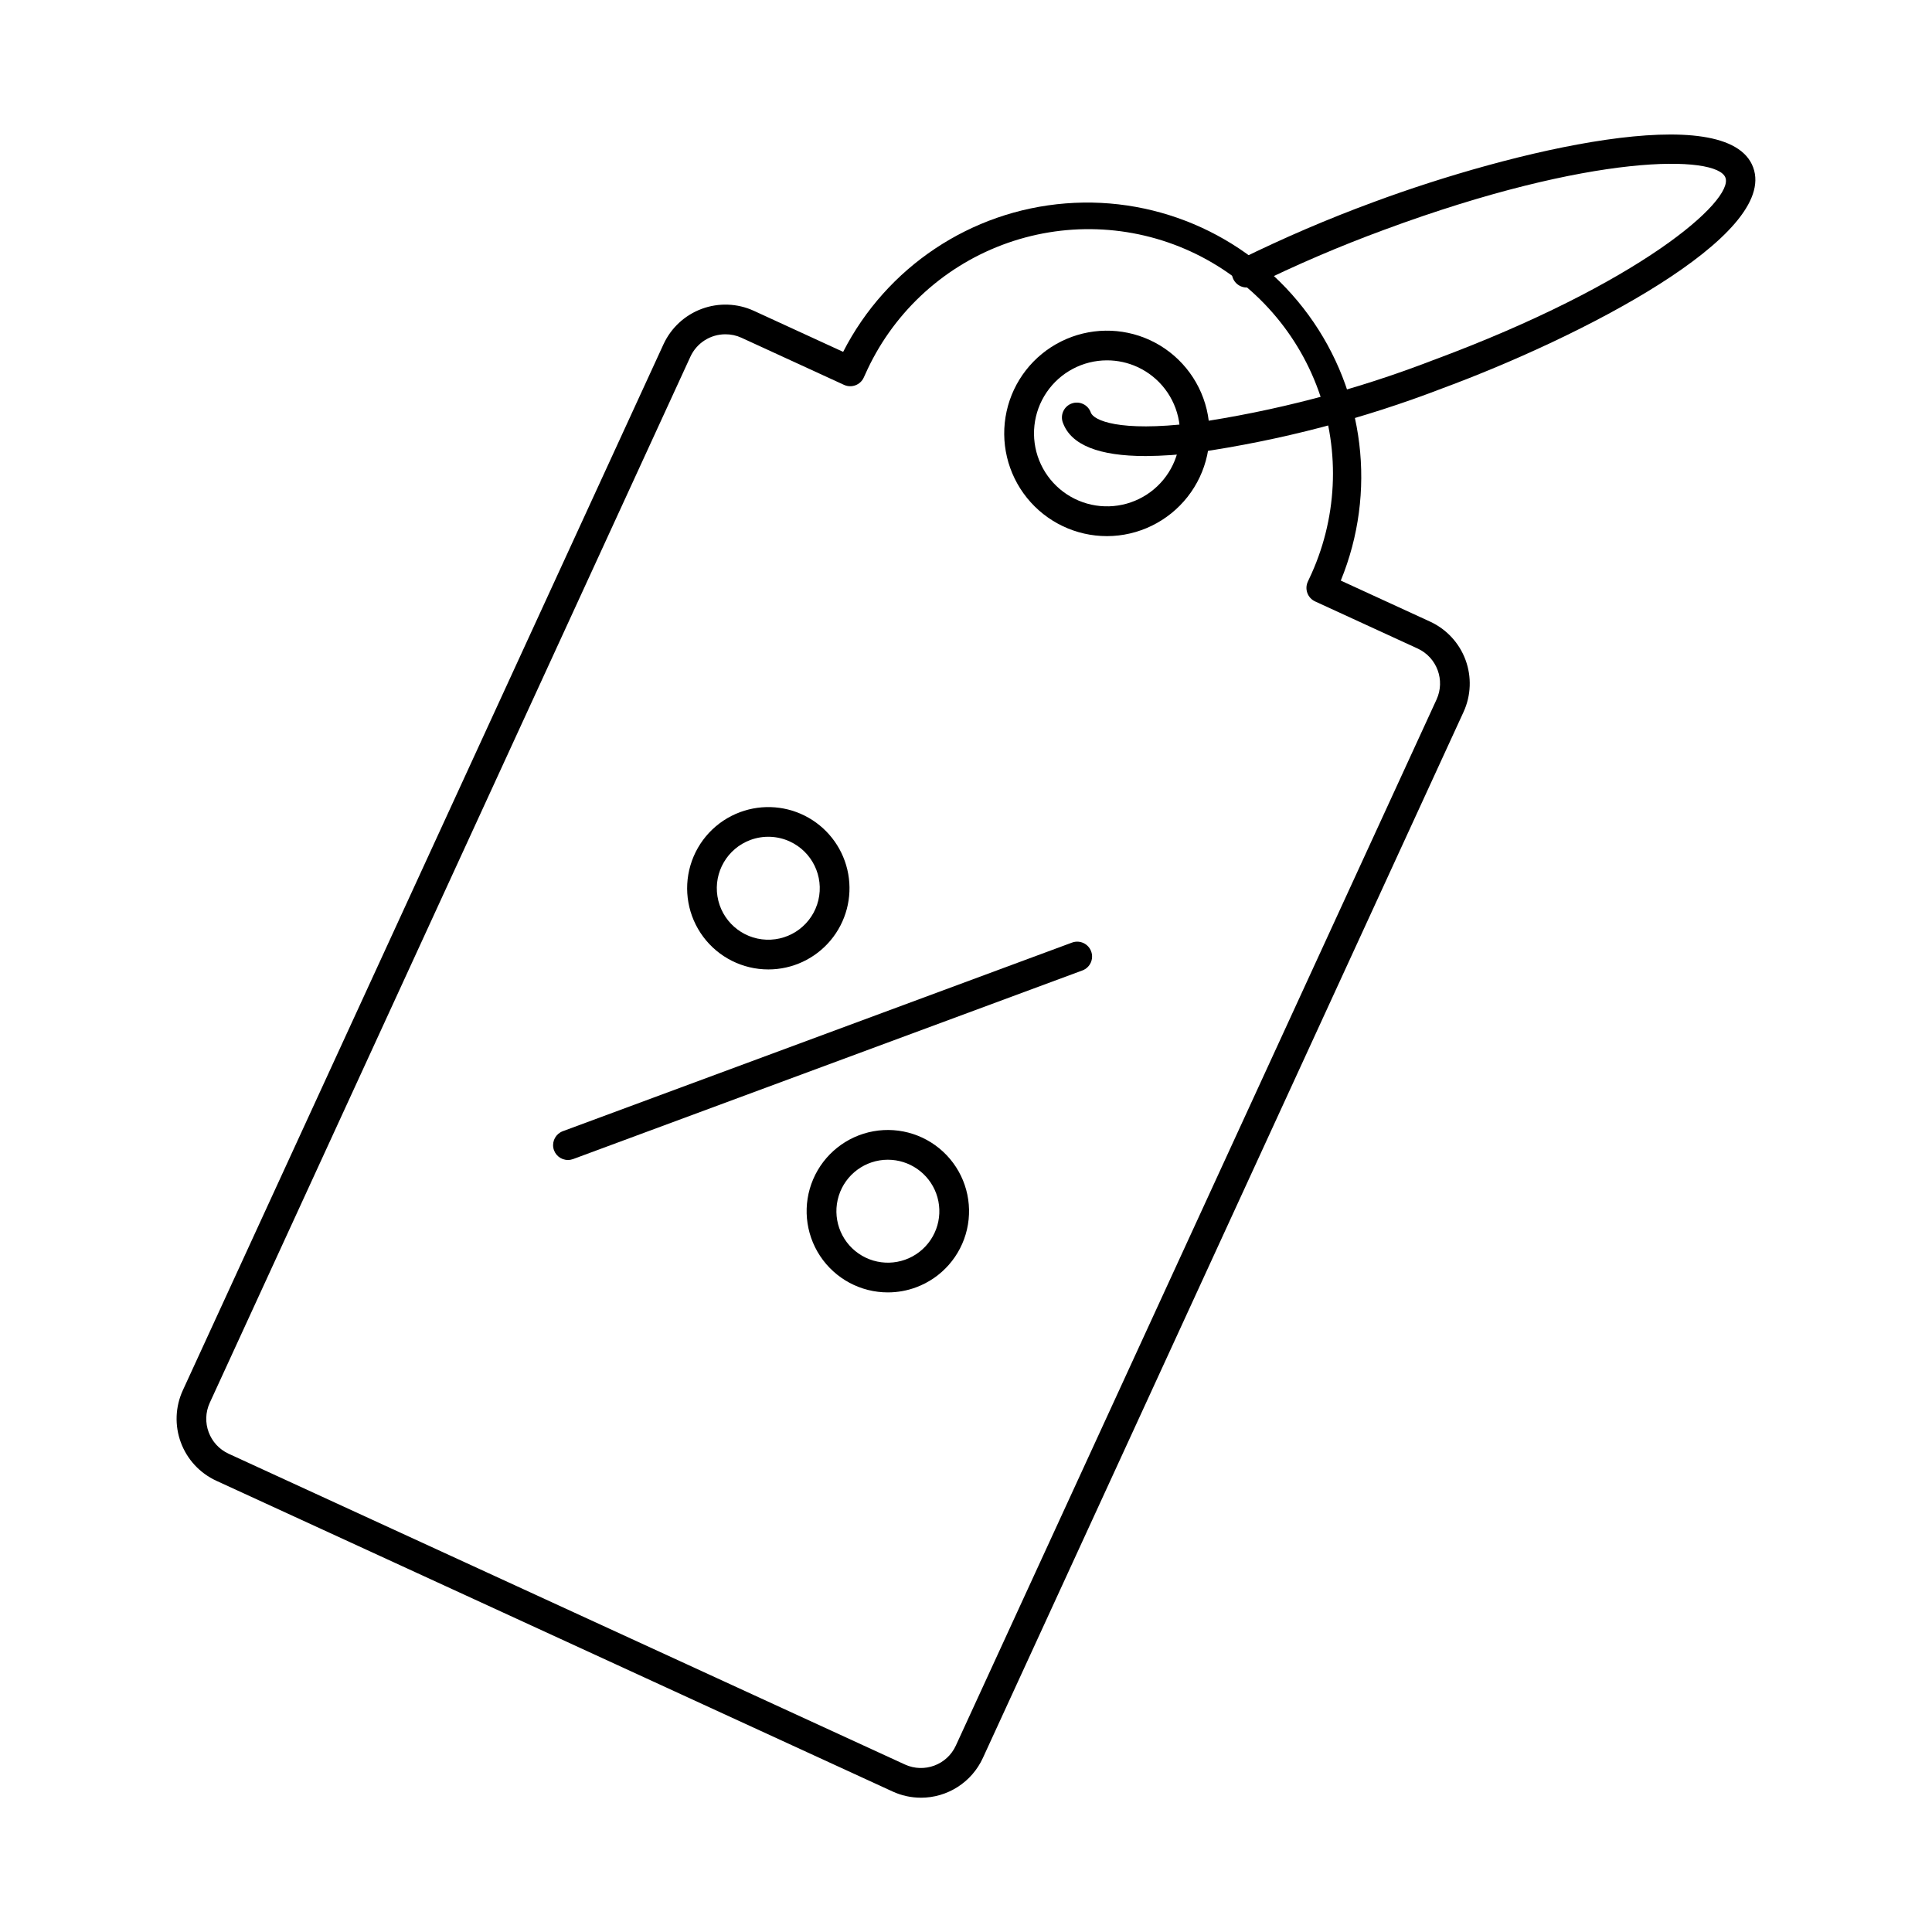
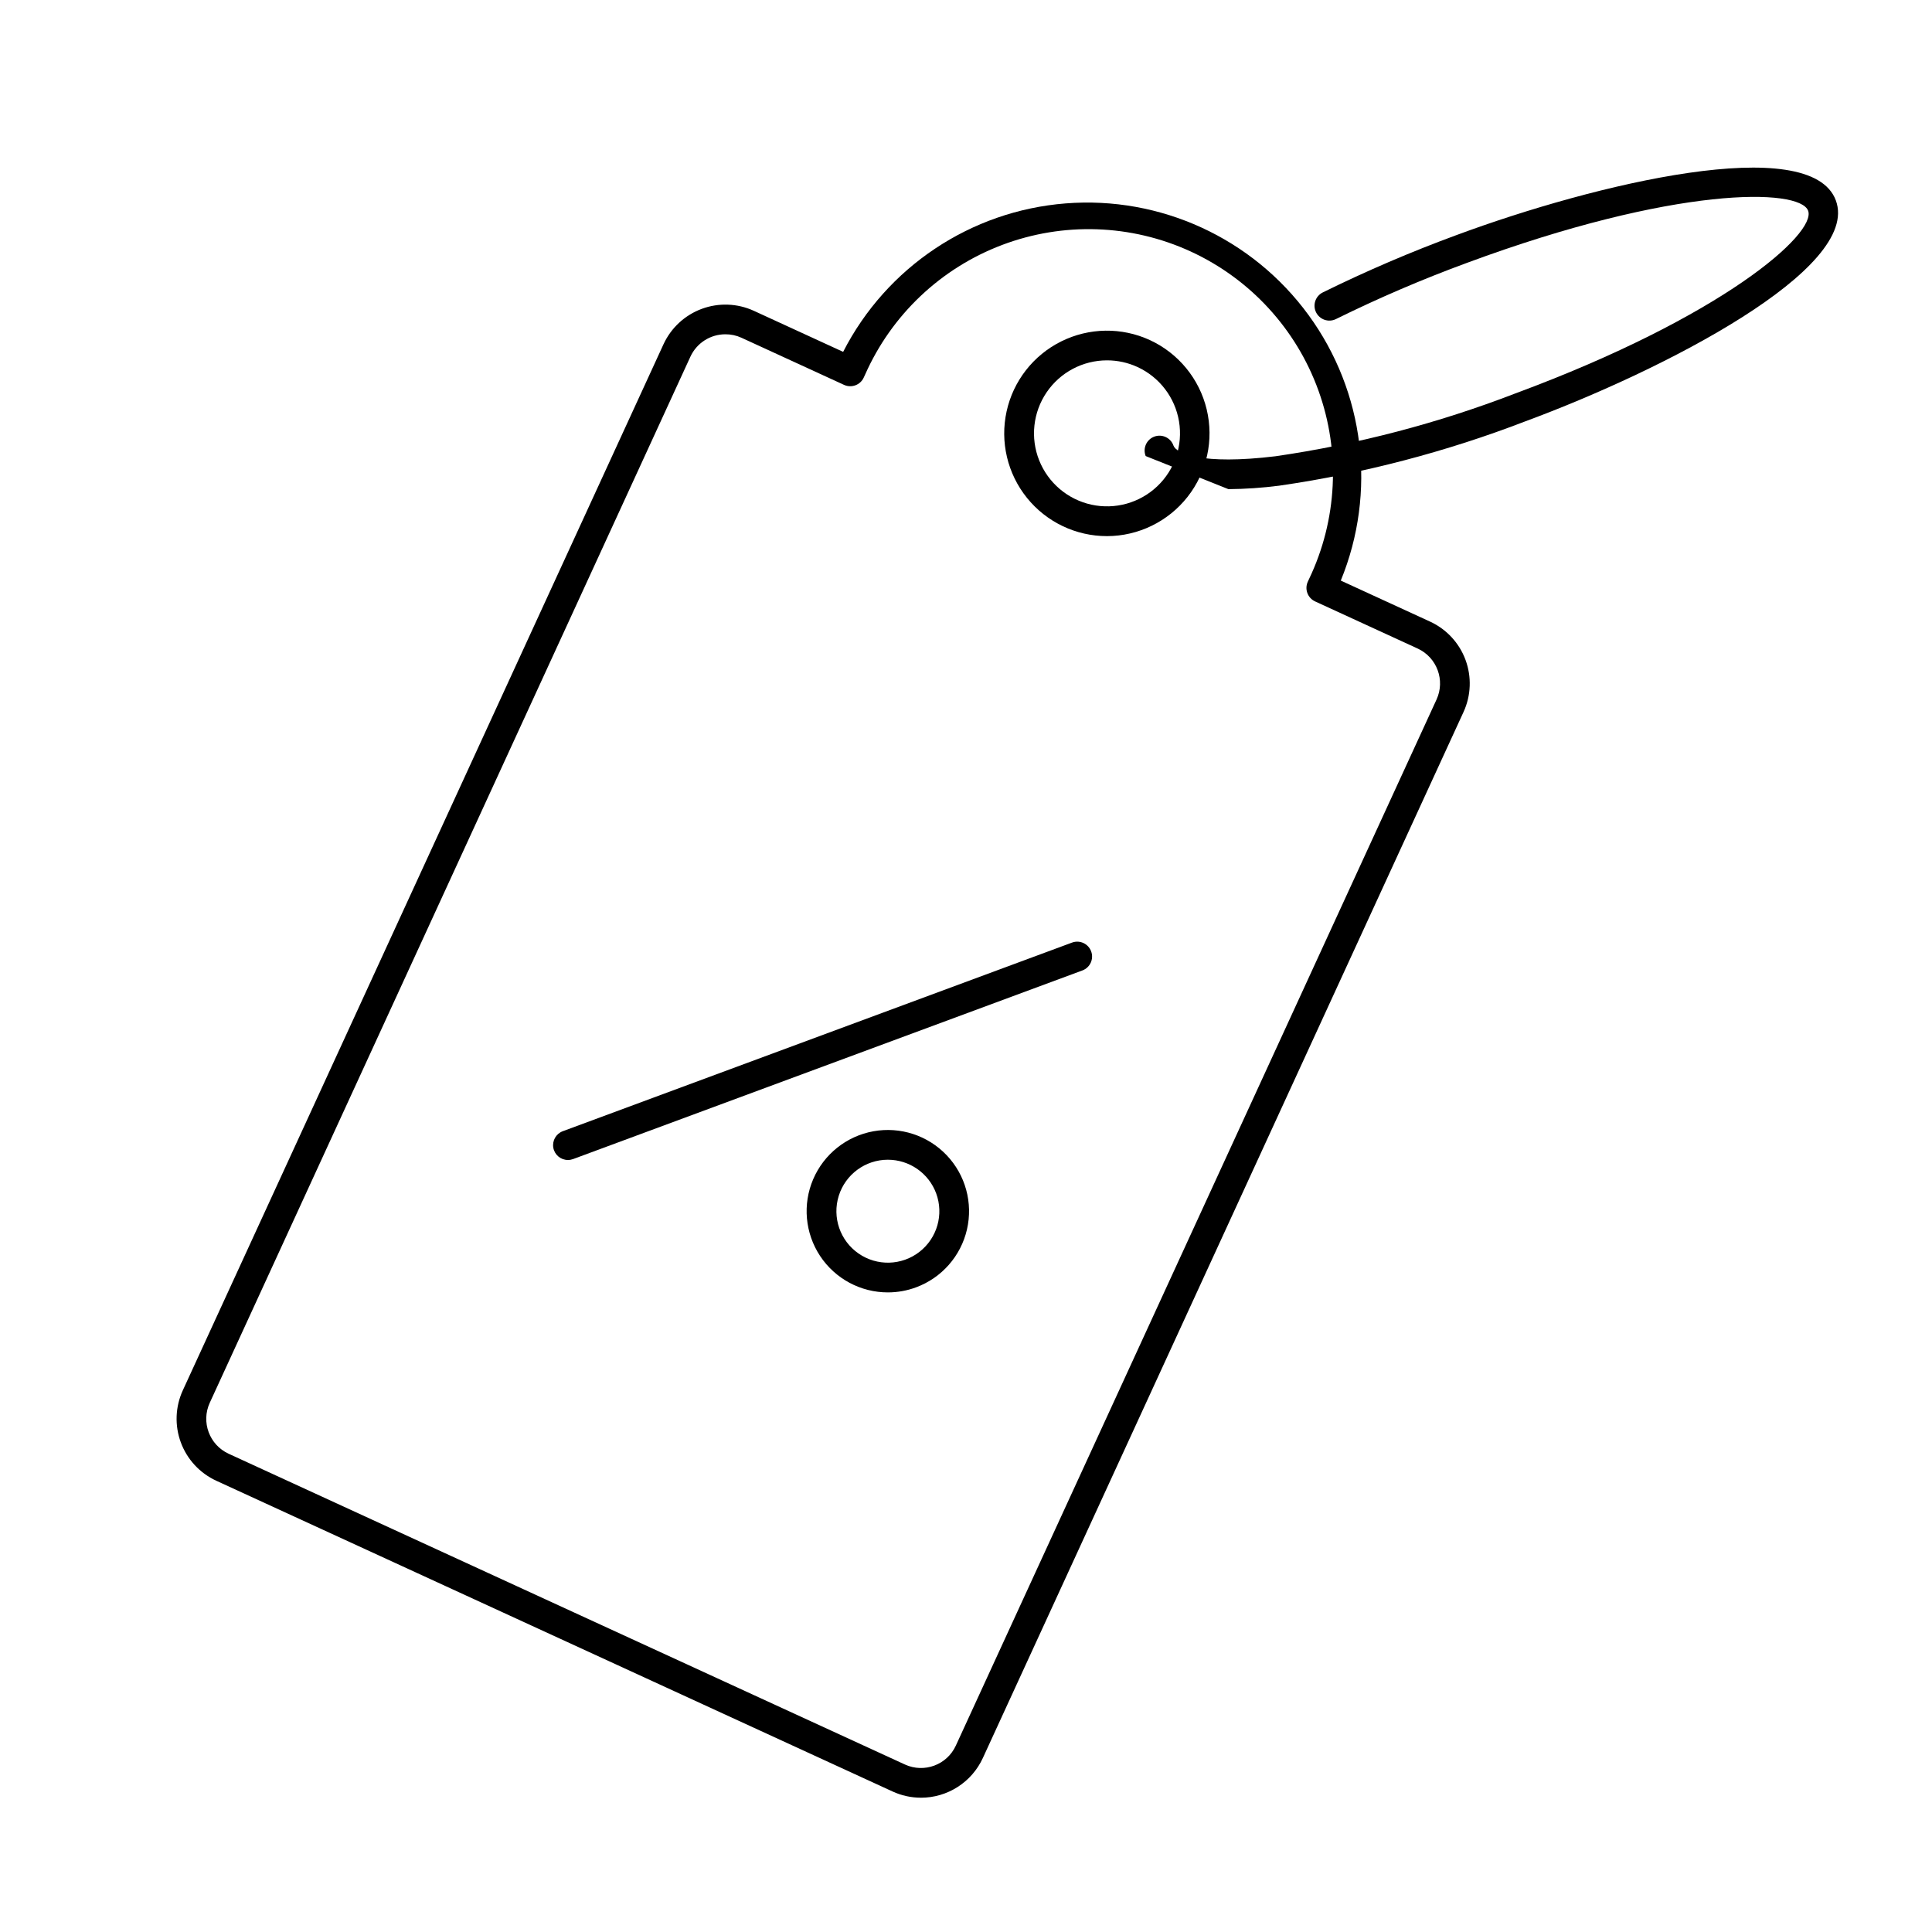
<svg xmlns="http://www.w3.org/2000/svg" fill="#000000" width="800px" height="800px" version="1.1" viewBox="144 144 512 512">
  <g>
    <path d="m388.05 620.41c-2.598 0-5.168-0.566-7.527-1.656l-179.22-82.348c-4.344-2.004-7.719-5.652-9.379-10.141-1.66-4.484-1.477-9.449 0.52-13.801l127.39-277.23c2.004-4.348 5.648-7.719 10.137-9.383 4.484-1.66 9.449-1.477 13.801 0.516l23.672 10.879c11.484-22.461 33.801-37.355 58.949-39.34 25.148-1.988 49.527 9.219 64.395 29.598 14.871 20.379 18.102 47.012 8.535 70.355l23.676 10.879c4.344 2.004 7.715 5.644 9.375 10.129 1.66 4.484 1.477 9.445-0.512 13.793l-127.4 277.24c-1.441 3.137-3.758 5.797-6.664 7.66-2.91 1.863-6.289 2.856-9.746 2.856zm-51.812-387.82c-3.981-0.004-7.602 2.309-9.27 5.926l-127.38 277.24c-2.34 5.109-0.102 11.148 5 13.5l179.22 82.352c5.109 2.348 11.152 0.109 13.496-4.996l127.4-277.24c2.336-5.109 0.098-11.148-5.004-13.5l-27.188-12.492h0.004c-1.973-0.91-2.84-3.242-1.934-5.219l0.332-0.719c7.484-15.648 8.379-33.648 2.481-49.965-5.894-16.316-18.094-29.582-33.855-36.832-15.762-7.246-33.773-7.863-49.996-1.719-16.223 6.144-29.305 18.543-36.309 34.414l-0.34 0.73v0.004c-0.91 1.969-3.242 2.824-5.215 1.922l-27.203-12.496c-1.328-0.609-2.777-0.918-4.242-0.91z" />
    <path d="m437.36 286.08c-8.246 0.004-16.047-3.731-21.215-10.152-5.172-6.426-7.152-14.844-5.387-22.898 1.762-8.051 7.082-14.875 14.461-18.547 7.383-3.676 16.031-3.805 23.52-0.355 7.559 3.496 13.105 10.266 15.047 18.367 1.941 8.102 0.07 16.645-5.082 23.191s-13.016 10.379-21.348 10.395zm0.031-46.582c-6.418-0.008-12.426 3.168-16.031 8.48s-4.34 12.066-1.965 18.027c2.379 5.965 7.559 10.359 13.828 11.734 6.273 1.375 12.816-0.453 17.469-4.875 4.656-4.422 6.812-10.863 5.758-17.195-1.055-6.332-5.18-11.73-11.012-14.41-2.523-1.16-5.269-1.762-8.047-1.762z" />
-     <path d="m447.62 264.86c-12.406 0-19.754-2.934-21.914-8.77h-0.004c-0.395-0.984-0.371-2.09 0.059-3.059 0.43-0.973 1.234-1.727 2.231-2.094 0.996-0.371 2.098-0.32 3.059 0.137 0.957 0.453 1.691 1.277 2.035 2.285 0.742 2 7.344 5.168 27.043 2.781 21.707-3.156 42.992-8.727 63.457-16.617 55.203-20.441 79.902-42.398 77.672-48.441-2.227-6.043-35.281-6.613-90.484 13.836-11.801 4.34-23.363 9.301-34.637 14.863-1.945 0.969-4.309 0.176-5.277-1.773-0.969-1.945-0.176-4.309 1.77-5.277 11.535-5.684 23.359-10.758 35.426-15.195 36.727-13.621 93.855-27.297 100.55-9.184 6.691 18.113-45.539 44.941-82.301 58.539-21.039 8.102-42.922 13.82-65.234 17.051-4.461 0.574-8.949 0.879-13.445 0.918z" />
-     <path d="m347.62 400.91c-6.785 0.004-13.176-3.195-17.238-8.629s-5.324-12.469-3.402-18.977c1.922-6.508 6.801-11.727 13.164-14.082 5.973-2.211 12.617-1.664 18.148 1.496 5.527 3.164 9.371 8.609 10.496 14.879s-0.586 12.715-4.672 17.602c-4.086 4.887-10.125 7.711-16.496 7.711zm-4.758-34.309c-6.102 2.262-9.758 8.52-8.73 14.945 1.031 6.43 6.453 11.234 12.957 11.48 6.504 0.242 12.277-4.141 13.785-10.469 1.512-6.332-1.664-12.848-7.578-15.562-3.289-1.508-7.039-1.648-10.434-0.395z" />
+     <path d="m447.62 264.86h-0.004c-0.395-0.984-0.371-2.09 0.059-3.059 0.43-0.973 1.234-1.727 2.231-2.094 0.996-0.371 2.098-0.32 3.059 0.137 0.957 0.453 1.691 1.277 2.035 2.285 0.742 2 7.344 5.168 27.043 2.781 21.707-3.156 42.992-8.727 63.457-16.617 55.203-20.441 79.902-42.398 77.672-48.441-2.227-6.043-35.281-6.613-90.484 13.836-11.801 4.34-23.363 9.301-34.637 14.863-1.945 0.969-4.309 0.176-5.277-1.773-0.969-1.945-0.176-4.309 1.77-5.277 11.535-5.684 23.359-10.758 35.426-15.195 36.727-13.621 93.855-27.297 100.55-9.184 6.691 18.113-45.539 44.941-82.301 58.539-21.039 8.102-42.922 13.82-65.234 17.051-4.461 0.574-8.949 0.879-13.445 0.918z" />
    <path d="m379.32 486.5c-7.238 0.012-13.996-3.617-17.988-9.656-3.988-6.039-4.68-13.68-1.832-20.332s8.848-11.43 15.973-12.715c7.121-1.281 14.414 1.102 19.402 6.344 4.992 5.242 7.012 12.641 5.379 19.691-1.629 7.051-6.699 12.809-13.484 15.324-2.387 0.887-4.906 1.34-7.449 1.344zm-0.039-35.16c-5.961 0.008-11.227 3.883-13.004 9.57-1.777 5.691 0.344 11.875 5.234 15.273 4.894 3.402 11.43 3.234 16.141-0.418 4.711-3.648 6.508-9.934 4.438-15.523-1.988-5.352-7.098-8.902-12.809-8.902z" />
    <path d="m294.51 451.41c-1.906 0-3.539-1.363-3.875-3.242-0.336-1.875 0.723-3.723 2.512-4.387l134.96-49.988v0.004c2.039-0.758 4.305 0.285 5.059 2.324 0.758 2.039-0.285 4.305-2.324 5.059l-134.96 49.984c-0.438 0.16-0.902 0.246-1.371 0.246z" />
  </g>
</svg>